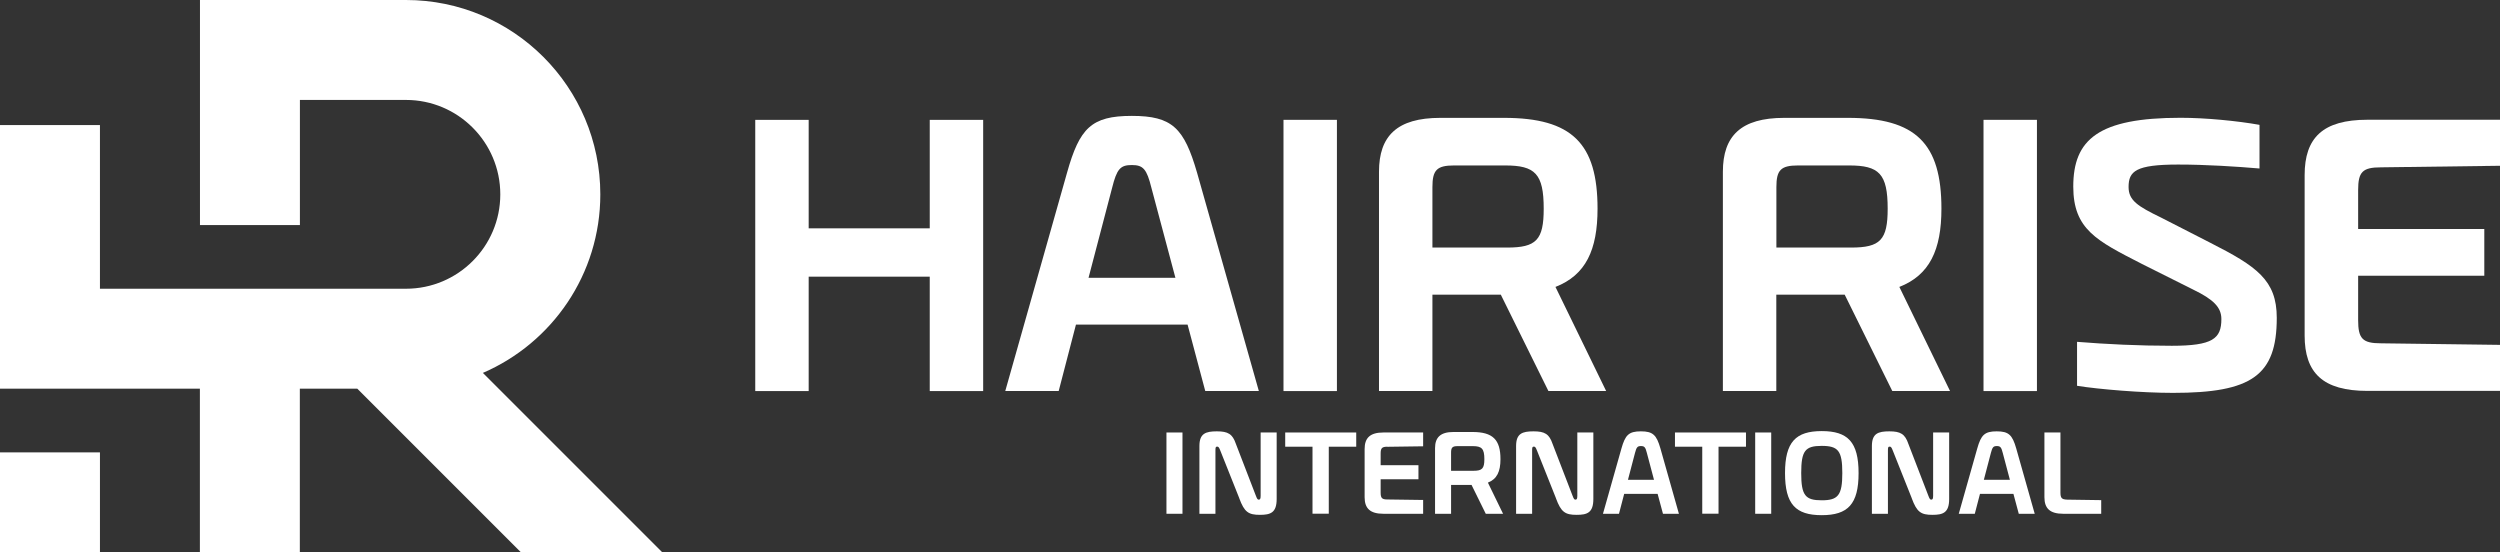
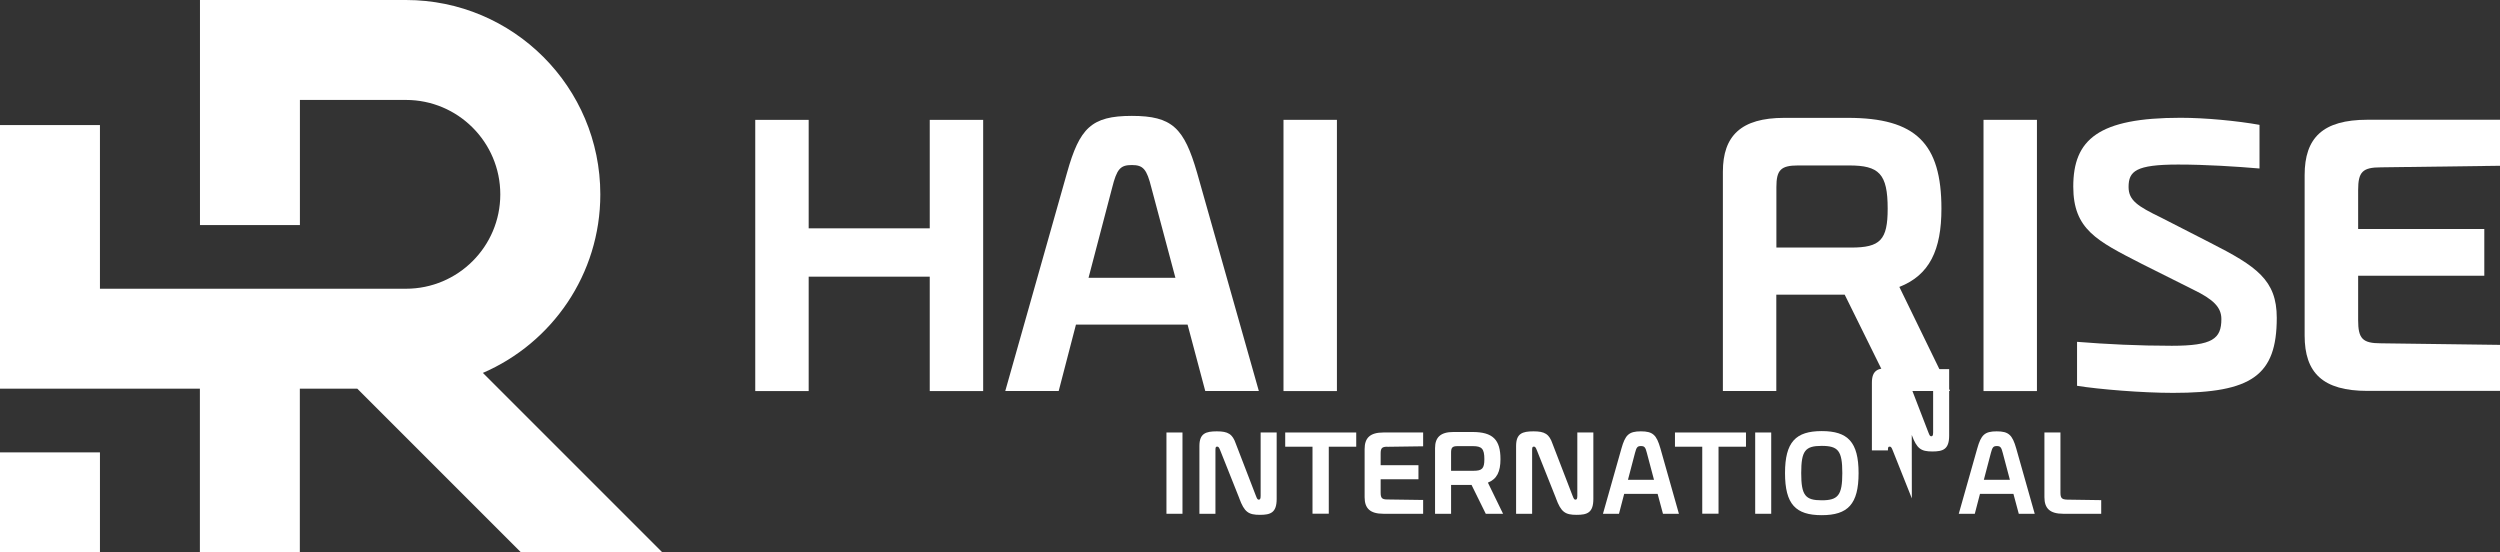
<svg xmlns="http://www.w3.org/2000/svg" id="katman_2" data-name="katman 2" viewBox="0 0 304.17 67.2">
  <rect x="0" y="0" width="304.17" height="67.2" fill="#333333" stroke="none" />
  <defs>
    <style>
      .cls-1 {
        fill: #fff;
      }
    </style>
  </defs>
  <g id="katman_1" data-name="katman 1">
    <g>
      <g>
        <path class="cls-1" d="M80.58,67.2h-17.2l-19.91-19.91h-6.99v19.91h-12.16v-19.91H0V15.22h12.16v19.91h37.23c6.34,0,11.48-5.14,11.48-11.48h0c0-6.34-5.14-11.49-11.48-11.49h-12.9v15.22h-12.16V0h25.06c13.06,0,23.65,10.59,23.65,23.65,0,9.73-5.88,18.09-14.29,21.72l21.84,21.84Z" />
        <rect class="cls-1" y="55.04" width="12.16" height="12.16" />
      </g>
      <g>
        <path class="cls-1" d="M113.12,14.58h6.5v33h-6.5v-13.92h-14.73v13.92h-6.5V14.58h6.5v13.2h14.73v-13.2Z" />
        <path class="cls-1" d="M146.64,47.57l-2.15-8.08h-13.58l-2.1,8.08h-6.5l7.51-26.54c1.53-5.45,2.96-6.93,7.89-6.93s6.36,1.48,7.94,6.93l7.51,26.54h-6.5ZM132.44,33.8h10.57l-2.92-10.95c-.57-2.29-1-2.77-2.39-2.77s-1.82.48-2.39,2.77l-2.87,10.95Z" />
        <path class="cls-1" d="M156.16,47.57V14.58h6.5v33h-6.5Z" />
-         <path class="cls-1" d="M195.42,47.57h-7.03l-5.79-11.72h-8.32v11.72h-6.5v-26.68c0-4.35,2.2-6.55,7.46-6.55h7.75c8.27,0,11.38,3.11,11.38,11.05,0,5.02-1.43,8.08-5.12,9.52l6.17,12.67ZM174.28,30.12h9.09c3.54,0,4.45-.91,4.45-4.73,0-4.26-1.05-5.26-4.69-5.26h-6.22c-2.1,0-2.63.57-2.63,2.63v7.37Z" />
        <path class="cls-1" d="M237.26,47.57h-7.03l-5.79-11.72h-8.32v11.72h-6.5v-26.68c0-4.35,2.2-6.55,7.46-6.55h7.75c8.27,0,11.38,3.11,11.38,11.05,0,5.02-1.44,8.08-5.12,9.52l6.17,12.67ZM216.13,30.12h9.09c3.54,0,4.45-.91,4.45-4.73,0-4.26-1.05-5.26-4.69-5.26h-6.22c-2.1,0-2.63.57-2.63,2.63v7.37Z" />
        <path class="cls-1" d="M241.33,47.57V14.58h6.5v33h-6.5Z" />
        <path class="cls-1" d="M252.71,46.95v-5.36c3.59.29,7.51.48,11.53.48,4.97,0,6.03-.86,6.03-3.25,0-1.43-.96-2.39-3.44-3.59l-6.31-3.16c-5.4-2.77-8.27-4.16-8.27-9.37,0-5.74,3.06-8.37,13.05-8.37,3.06,0,6.93.38,9.61.86v5.31c-2.82-.24-6.5-.48-9.9-.48-5.16,0-6.03.81-6.03,2.73,0,1.63,1.1,2.34,3.97,3.73l5.98,3.06c5.64,2.87,8.08,4.54,8.08,9.13,0,7.03-3.06,9.13-12.62,9.13-3.78,0-8.99-.43-11.67-.86Z" />
        <path class="cls-1" d="M289.68,20.36c-2.25,0-2.77.57-2.77,2.77v4.73h15.35v5.69h-15.35v5.4c0,2.25.53,2.82,2.77,2.82l14.49.19v5.6h-16.12c-5.45,0-7.65-2.2-7.65-6.74v-19.51c0-4.54,2.2-6.74,7.65-6.74h16.12v5.6l-14.49.19Z" />
      </g>
      <g>
        <path class="cls-1" d="M141.92,62.51v-9.89h1.95v9.89h-1.95Z" />
        <path class="cls-1" d="M150.79,60.64l-2.31-5.8c-.17-.44-.24-.5-.39-.5-.17,0-.21.07-.21.46v7.71h-1.95v-8.24c0-1.53.76-1.79,2.12-1.79s1.91.32,2.32,1.53l2.42,6.28c.16.43.23.5.36.5.14,0,.23-.06.23-.46v-7.71h1.95v8.09c0,1.68-.75,1.93-2.04,1.93-1.39,0-1.89-.33-2.51-2.01Z" />
        <path class="cls-1" d="M156.37,52.62h8.64v1.73h-3.34v8.15h-1.98v-8.15h-3.32v-1.73Z" />
        <path class="cls-1" d="M168.81,54.35c-.67,0-.83.17-.83.83v1.42h4.6v1.71h-4.6v1.62c0,.67.16.84.83.84l4.34.06v1.68h-4.83c-1.63,0-2.29-.66-2.29-2.02v-5.85c0-1.36.66-2.02,2.29-2.02h4.83v1.68l-4.34.06Z" />
        <path class="cls-1" d="M182.88,62.51h-2.11l-1.73-3.51h-2.49v3.51h-1.95v-7.99c0-1.3.66-1.96,2.23-1.96h2.32c2.48,0,3.41.93,3.41,3.31,0,1.51-.43,2.42-1.53,2.85l1.85,3.8ZM176.55,57.28h2.72c1.06,0,1.33-.27,1.33-1.42,0-1.27-.32-1.58-1.4-1.58h-1.86c-.63,0-.79.17-.79.79v2.21Z" />
        <path class="cls-1" d="M189.32,60.64l-2.31-5.8c-.17-.44-.24-.5-.39-.5-.17,0-.21.07-.21.46v7.71h-1.95v-8.24c0-1.53.76-1.79,2.12-1.79s1.91.32,2.32,1.53l2.42,6.28c.16.43.23.5.36.5.14,0,.23-.06.23-.46v-7.71h1.95v8.09c0,1.68-.75,1.93-2.04,1.93-1.39,0-1.89-.33-2.51-2.01Z" />
        <path class="cls-1" d="M202.33,62.51l-.65-2.42h-4.07l-.63,2.42h-1.95l2.25-7.95c.46-1.63.89-2.08,2.36-2.08s1.91.44,2.38,2.08l2.25,7.95h-1.95ZM198.07,58.38h3.17l-.87-3.28c-.17-.69-.3-.83-.72-.83s-.54.14-.72.83l-.86,3.28Z" />
        <path class="cls-1" d="M203.79,52.62h8.64v1.73h-3.34v8.15h-1.98v-8.15h-3.32v-1.73Z" />
        <path class="cls-1" d="M213.55,62.51v-9.89h1.95v9.89h-1.95Z" />
        <path class="cls-1" d="M217.18,57.56c0-3.78,1.3-5.11,4.47-5.11s4.48,1.33,4.48,5.11-1.3,5.12-4.48,5.12-4.47-1.33-4.47-5.12ZM224.15,57.56c0-2.72-.5-3.31-2.51-3.31s-2.49.59-2.49,3.31.5,3.31,2.49,3.31,2.51-.6,2.51-3.31Z" />
-         <path class="cls-1" d="M232.61,60.64l-2.31-5.8c-.17-.44-.24-.5-.39-.5-.17,0-.21.07-.21.46v7.71h-1.95v-8.24c0-1.53.76-1.79,2.12-1.79s1.91.32,2.32,1.53l2.42,6.28c.16.43.23.5.36.5.14,0,.23-.06.23-.46v-7.71h1.95v8.09c0,1.68-.75,1.93-2.04,1.93-1.39,0-1.89-.33-2.51-2.01Z" />
+         <path class="cls-1" d="M232.61,60.64l-2.31-5.8c-.17-.44-.24-.5-.39-.5-.17,0-.21.07-.21.46h-1.95v-8.24c0-1.53.76-1.79,2.12-1.79s1.91.32,2.32,1.53l2.42,6.28c.16.43.23.5.36.5.14,0,.23-.06.23-.46v-7.71h1.95v8.09c0,1.68-.75,1.93-2.04,1.93-1.39,0-1.89-.33-2.51-2.01Z" />
        <path class="cls-1" d="M245.62,62.51l-.65-2.42h-4.07l-.63,2.42h-1.95l2.25-7.95c.46-1.63.89-2.08,2.36-2.08s1.91.44,2.38,2.08l2.25,7.95h-1.95ZM241.37,58.38h3.17l-.87-3.28c-.17-.69-.3-.83-.72-.83s-.54.14-.72.83l-.86,3.28Z" />
        <path class="cls-1" d="M251.03,62.51c-1.63,0-2.29-.66-2.29-2.02v-7.87h1.95v7.31c0,.67.16.84.83.86l4.13.06v1.66h-4.61Z" />
      </g>
    </g>
  </g>
</svg>